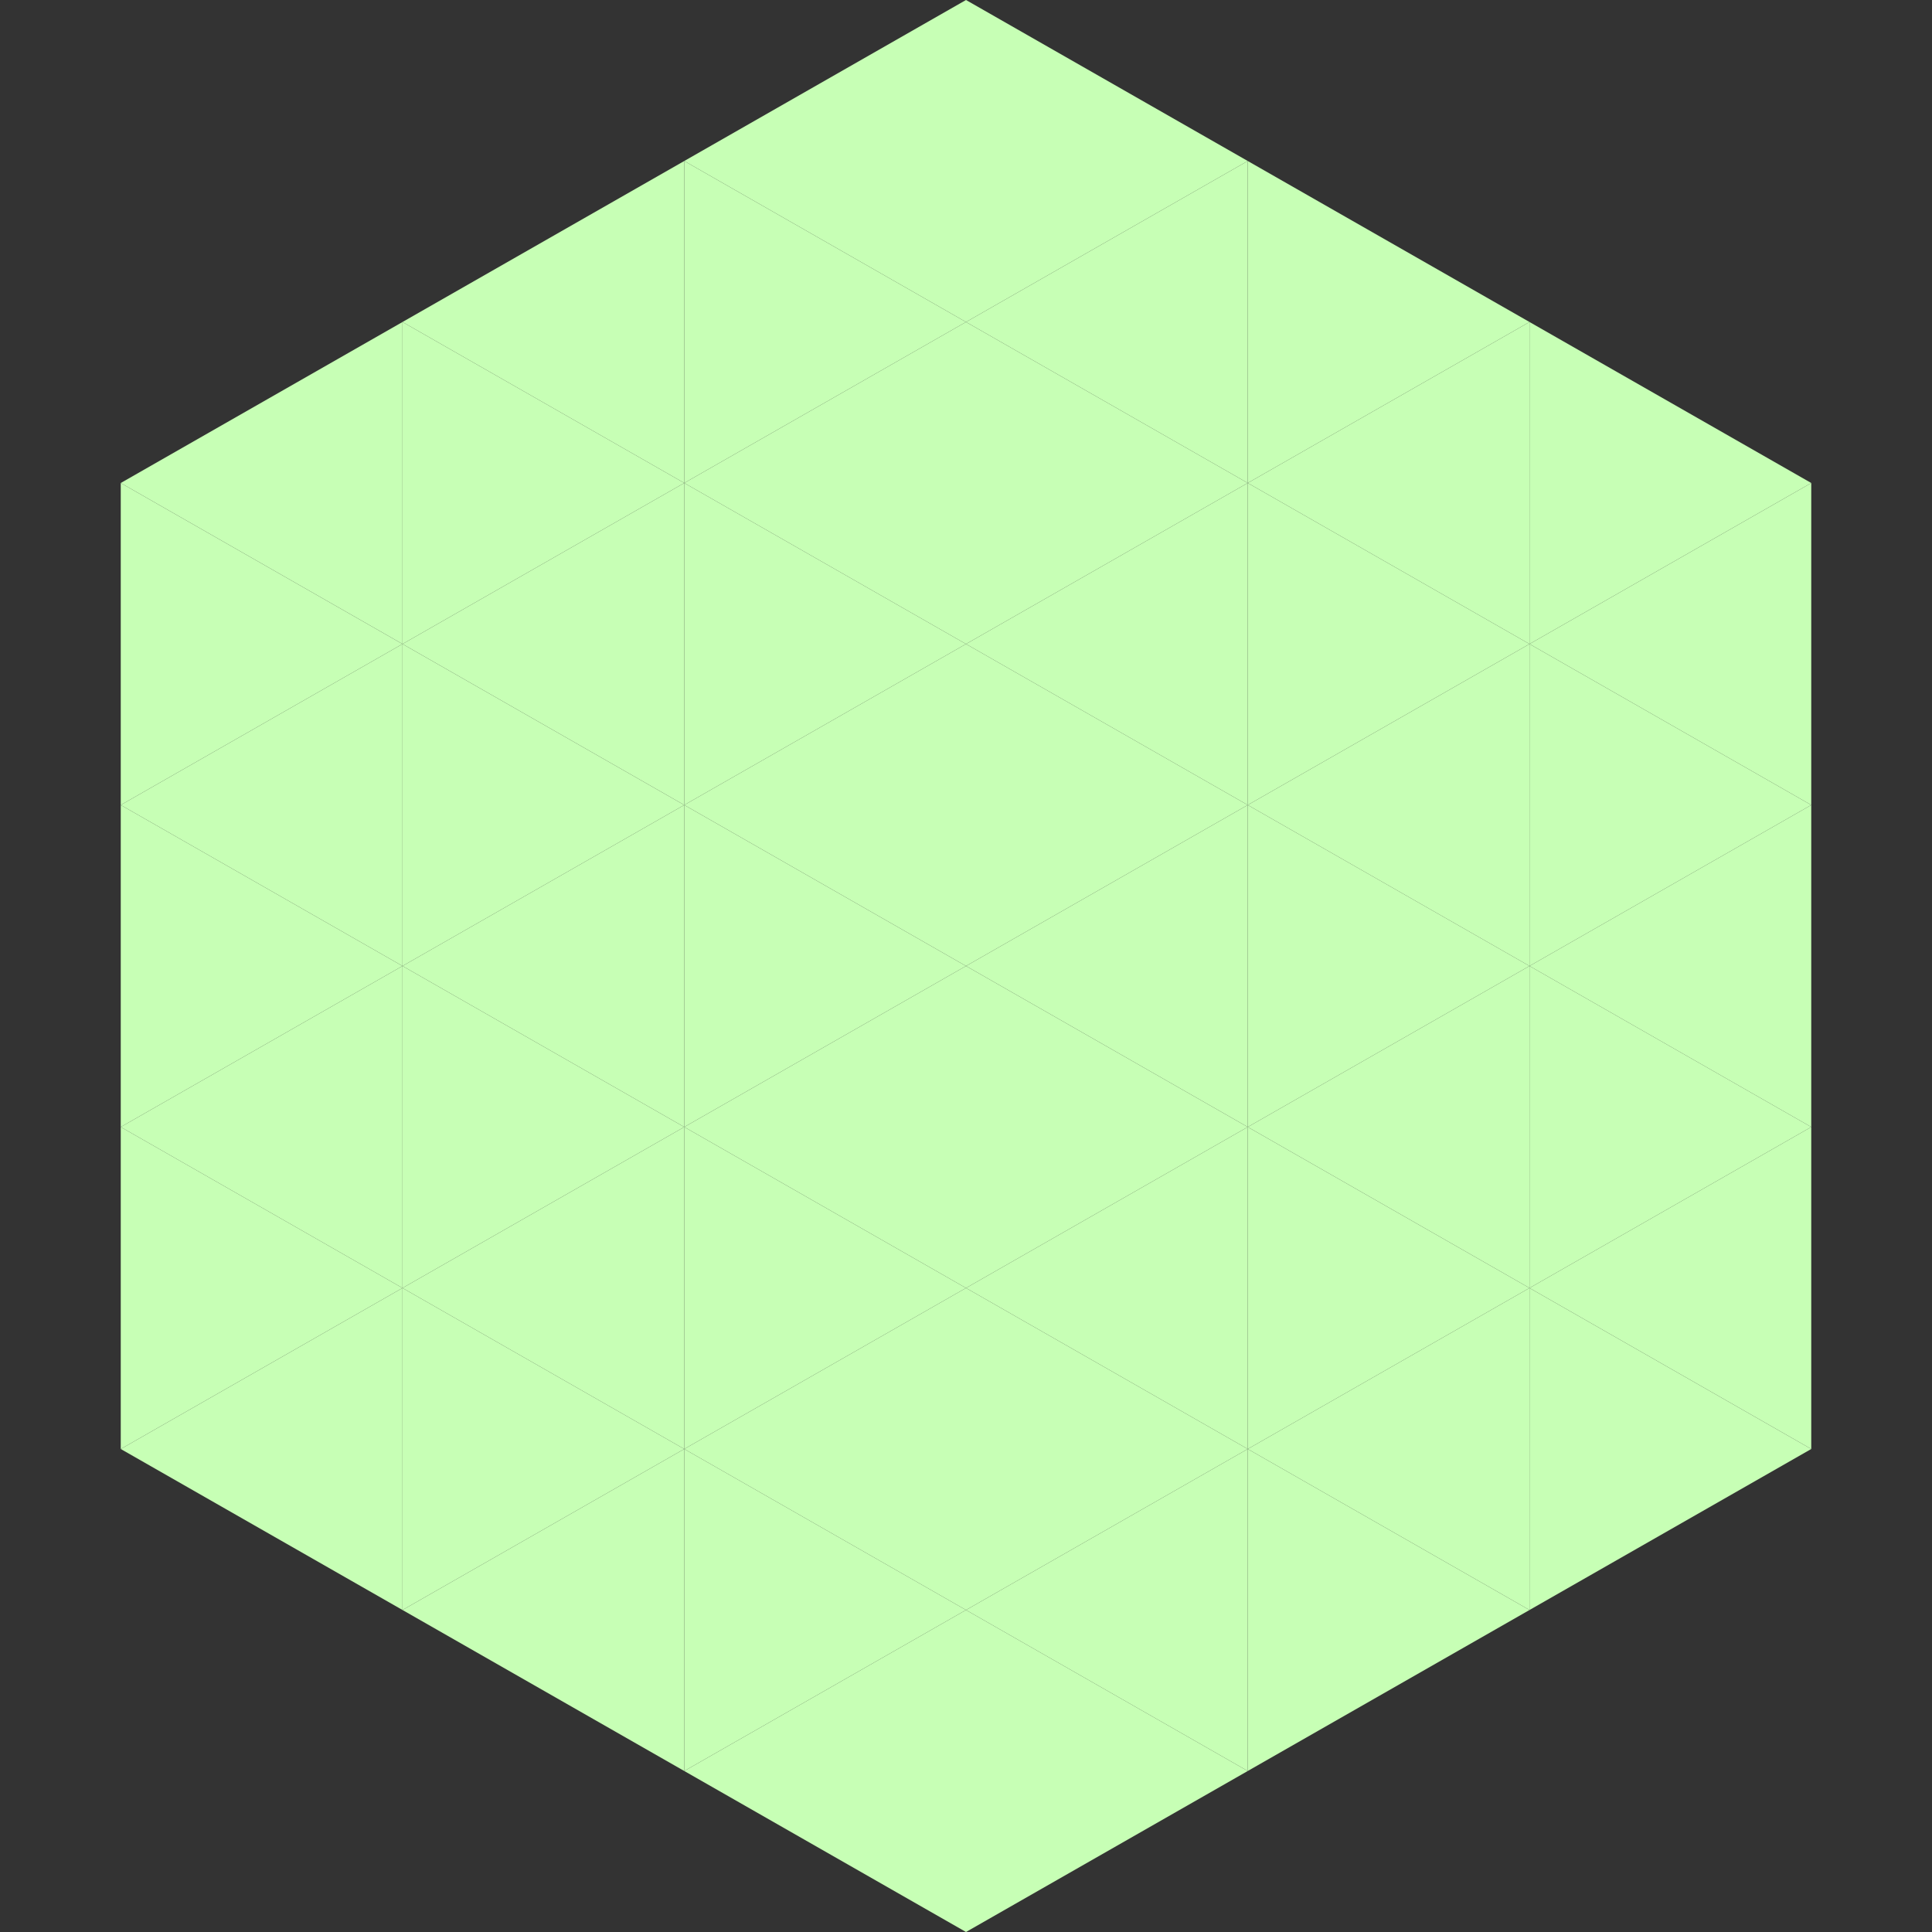
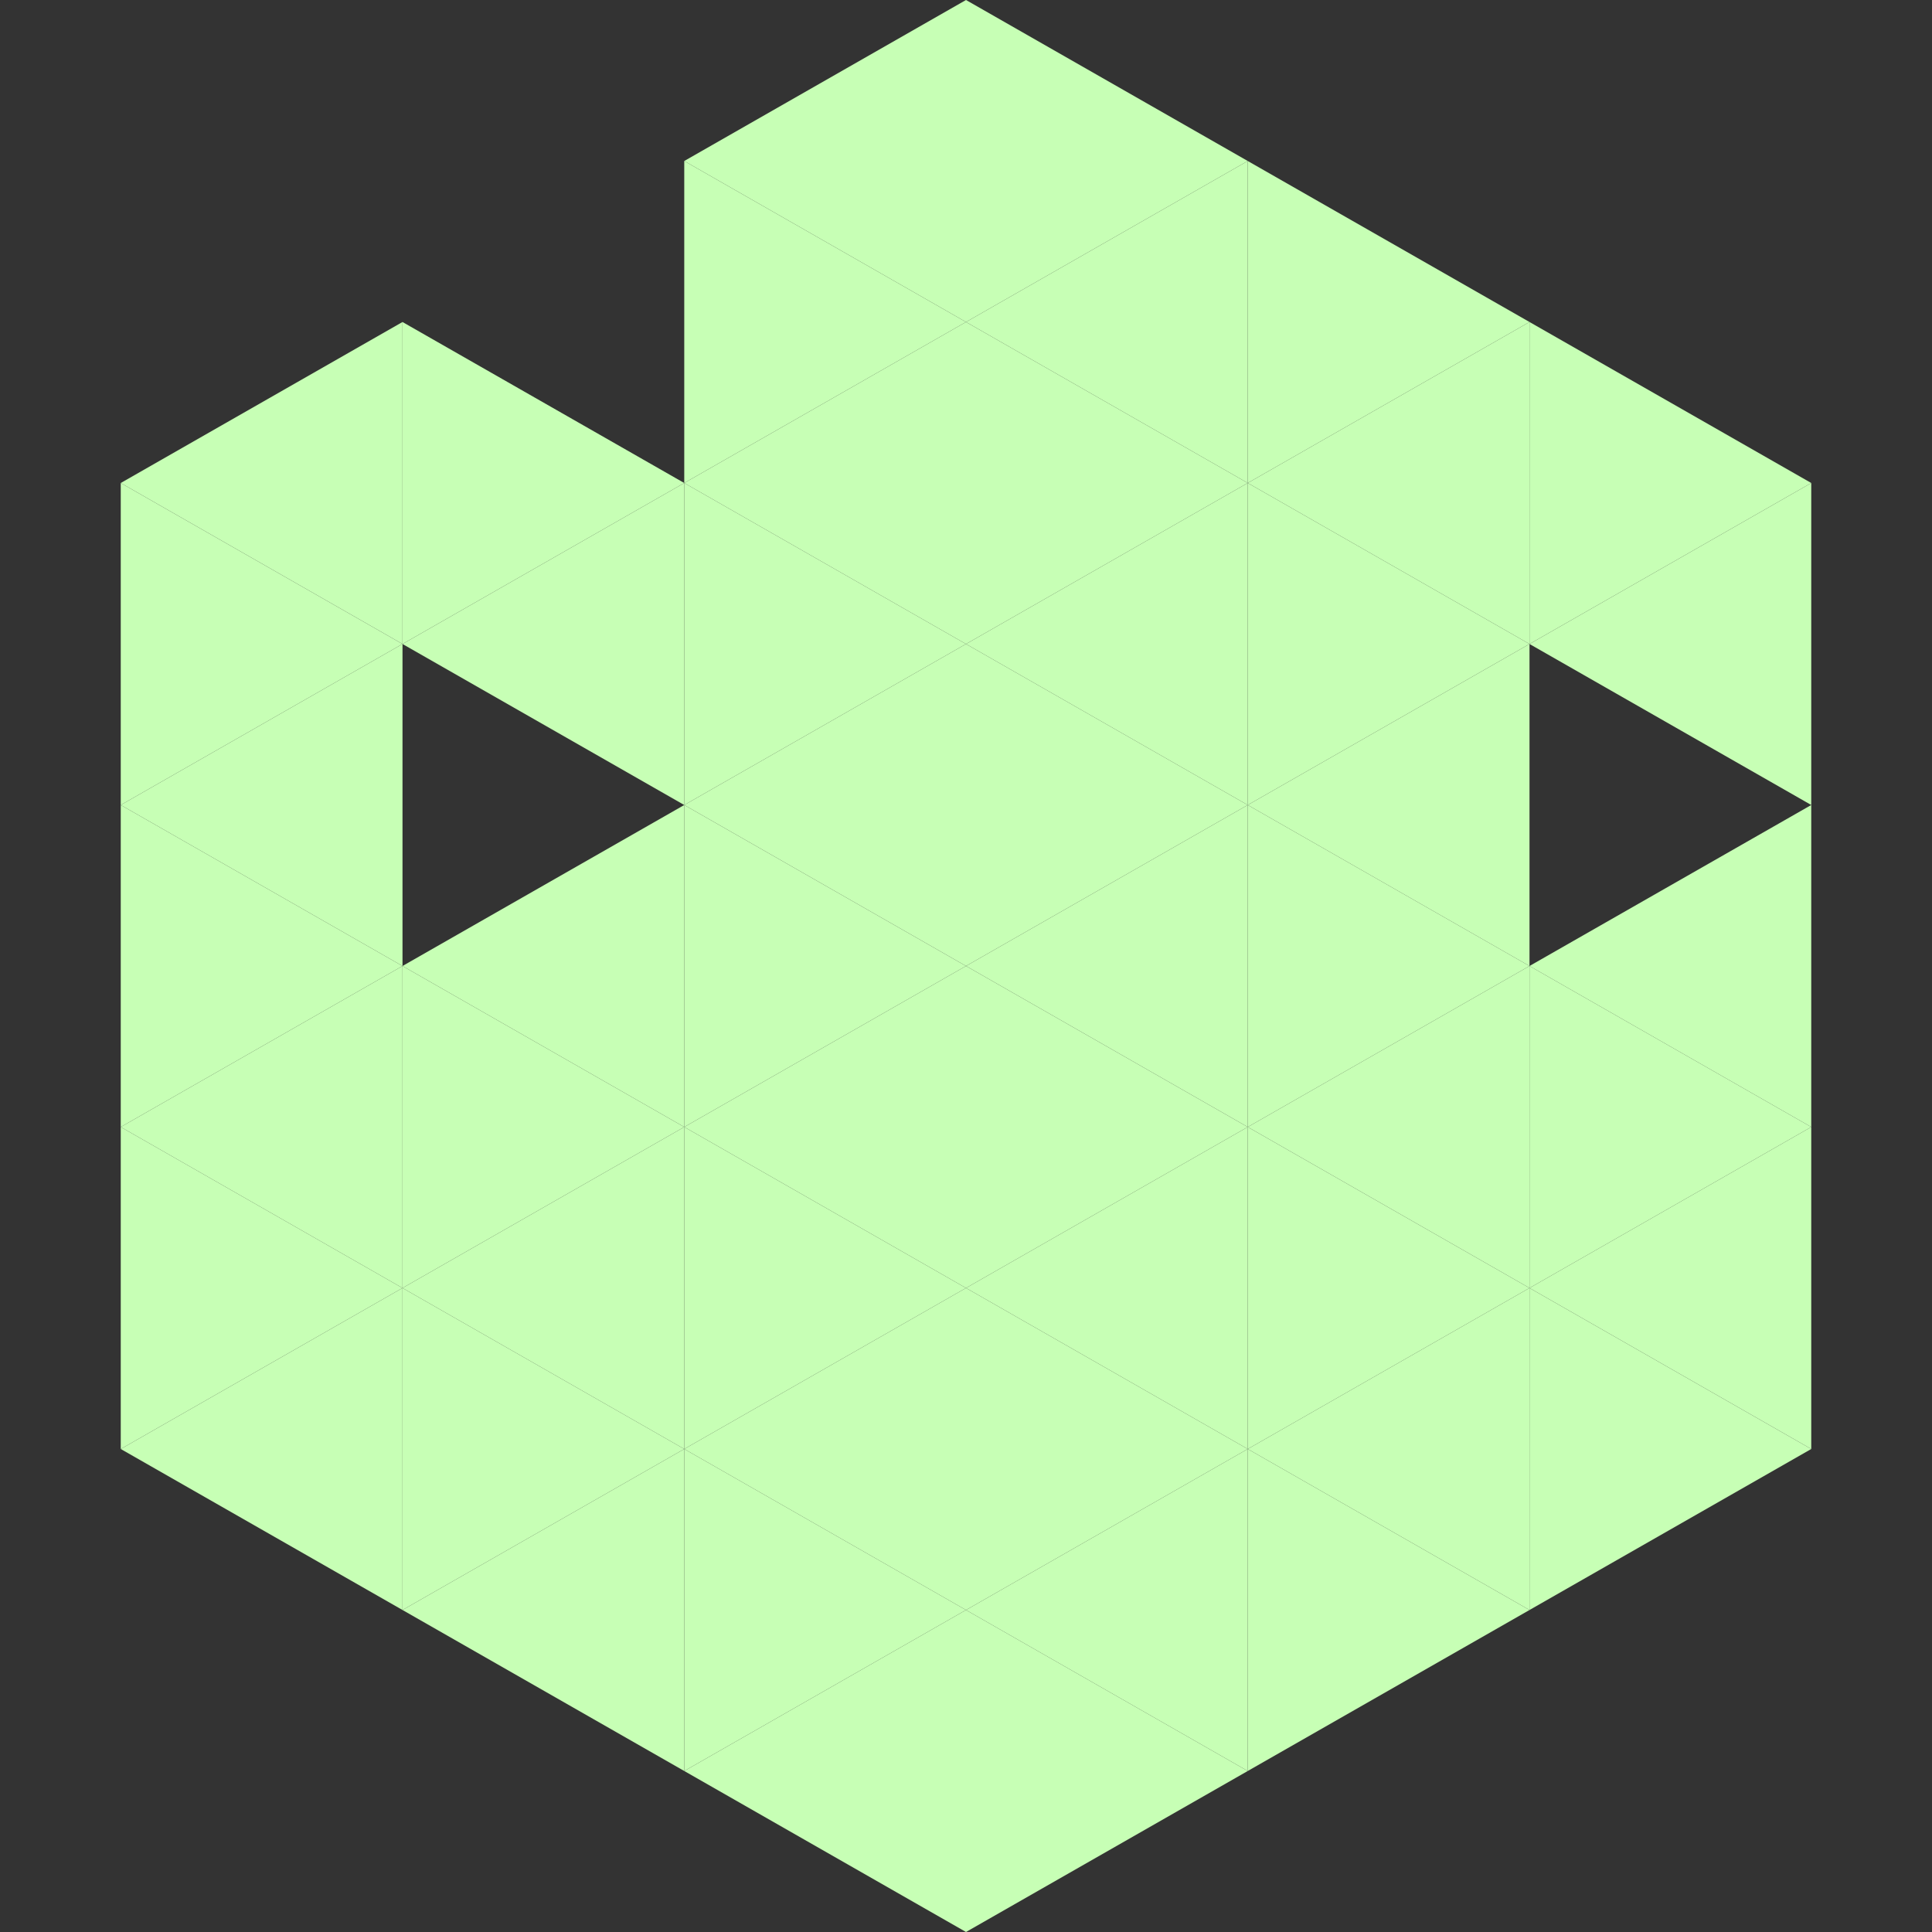
<svg xmlns="http://www.w3.org/2000/svg" width="240" height="240">
  <rect width="100%" height="100%" fill="#333333" stroke="none" />
  <polygon points="50,40 15,60 50,80" style="fill:rgb(199,255,181)" />
  <polygon points="190,40 225,60 190,80" style="fill:rgb(199,255,181)" />
  <polygon points="15,60 50,80 15,100" style="fill:rgb(199,255,181)" />
  <polygon points="225,60 190,80 225,100" style="fill:rgb(199,255,181)" />
  <polygon points="50,80 15,100 50,120" style="fill:rgb(199,255,181)" />
-   <polygon points="190,80 225,100 190,120" style="fill:rgb(199,255,181)" />
  <polygon points="15,100 50,120 15,140" style="fill:rgb(199,255,181)" />
  <polygon points="225,100 190,120 225,140" style="fill:rgb(199,255,181)" />
  <polygon points="50,120 15,140 50,160" style="fill:rgb(199,255,181)" />
  <polygon points="190,120 225,140 190,160" style="fill:rgb(199,255,181)" />
  <polygon points="15,140 50,160 15,180" style="fill:rgb(199,255,181)" />
  <polygon points="225,140 190,160 225,180" style="fill:rgb(199,255,181)" />
  <polygon points="50,160 15,180 50,200" style="fill:rgb(199,255,181)" />
  <polygon points="190,160 225,180 190,200" style="fill:rgb(199,255,181)" />
  <polygon points="15,180 50,200 15,220" style="fill:rgb(255,255,255); fill-opacity:0" />
  <polygon points="225,180 190,200 225,220" style="fill:rgb(255,255,255); fill-opacity:0" />
  <polygon points="50,0 85,20 50,40" style="fill:rgb(255,255,255); fill-opacity:0" />
  <polygon points="190,0 155,20 190,40" style="fill:rgb(255,255,255); fill-opacity:0" />
-   <polygon points="85,20 50,40 85,60" style="fill:rgb(199,255,181)" />
  <polygon points="155,20 190,40 155,60" style="fill:rgb(199,255,181)" />
  <polygon points="50,40 85,60 50,80" style="fill:rgb(199,255,181)" />
  <polygon points="190,40 155,60 190,80" style="fill:rgb(199,255,181)" />
  <polygon points="85,60 50,80 85,100" style="fill:rgb(199,255,181)" />
  <polygon points="155,60 190,80 155,100" style="fill:rgb(199,255,181)" />
-   <polygon points="50,80 85,100 50,120" style="fill:rgb(199,255,181)" />
  <polygon points="190,80 155,100 190,120" style="fill:rgb(199,255,181)" />
  <polygon points="85,100 50,120 85,140" style="fill:rgb(199,255,181)" />
  <polygon points="155,100 190,120 155,140" style="fill:rgb(199,255,181)" />
  <polygon points="50,120 85,140 50,160" style="fill:rgb(199,255,181)" />
  <polygon points="190,120 155,140 190,160" style="fill:rgb(199,255,181)" />
  <polygon points="85,140 50,160 85,180" style="fill:rgb(199,255,181)" />
  <polygon points="155,140 190,160 155,180" style="fill:rgb(199,255,181)" />
  <polygon points="50,160 85,180 50,200" style="fill:rgb(199,255,181)" />
  <polygon points="190,160 155,180 190,200" style="fill:rgb(199,255,181)" />
  <polygon points="85,180 50,200 85,220" style="fill:rgb(199,255,181)" />
  <polygon points="155,180 190,200 155,220" style="fill:rgb(199,255,181)" />
  <polygon points="120,0 85,20 120,40" style="fill:rgb(199,255,181)" />
  <polygon points="120,0 155,20 120,40" style="fill:rgb(199,255,181)" />
  <polygon points="85,20 120,40 85,60" style="fill:rgb(199,255,181)" />
  <polygon points="155,20 120,40 155,60" style="fill:rgb(199,255,181)" />
  <polygon points="120,40 85,60 120,80" style="fill:rgb(199,255,181)" />
  <polygon points="120,40 155,60 120,80" style="fill:rgb(199,255,181)" />
  <polygon points="85,60 120,80 85,100" style="fill:rgb(199,255,181)" />
  <polygon points="155,60 120,80 155,100" style="fill:rgb(199,255,181)" />
  <polygon points="120,80 85,100 120,120" style="fill:rgb(199,255,181)" />
  <polygon points="120,80 155,100 120,120" style="fill:rgb(199,255,181)" />
  <polygon points="85,100 120,120 85,140" style="fill:rgb(199,255,181)" />
  <polygon points="155,100 120,120 155,140" style="fill:rgb(199,255,181)" />
  <polygon points="120,120 85,140 120,160" style="fill:rgb(199,255,181)" />
  <polygon points="120,120 155,140 120,160" style="fill:rgb(199,255,181)" />
  <polygon points="85,140 120,160 85,180" style="fill:rgb(199,255,181)" />
  <polygon points="155,140 120,160 155,180" style="fill:rgb(199,255,181)" />
  <polygon points="120,160 85,180 120,200" style="fill:rgb(199,255,181)" />
  <polygon points="120,160 155,180 120,200" style="fill:rgb(199,255,181)" />
  <polygon points="85,180 120,200 85,220" style="fill:rgb(199,255,181)" />
  <polygon points="155,180 120,200 155,220" style="fill:rgb(199,255,181)" />
  <polygon points="120,200 85,220 120,240" style="fill:rgb(199,255,181)" />
  <polygon points="120,200 155,220 120,240" style="fill:rgb(199,255,181)" />
  <polygon points="85,220 120,240 85,260" style="fill:rgb(255,255,255); fill-opacity:0" />
  <polygon points="155,220 120,240 155,260" style="fill:rgb(255,255,255); fill-opacity:0" />
</svg>